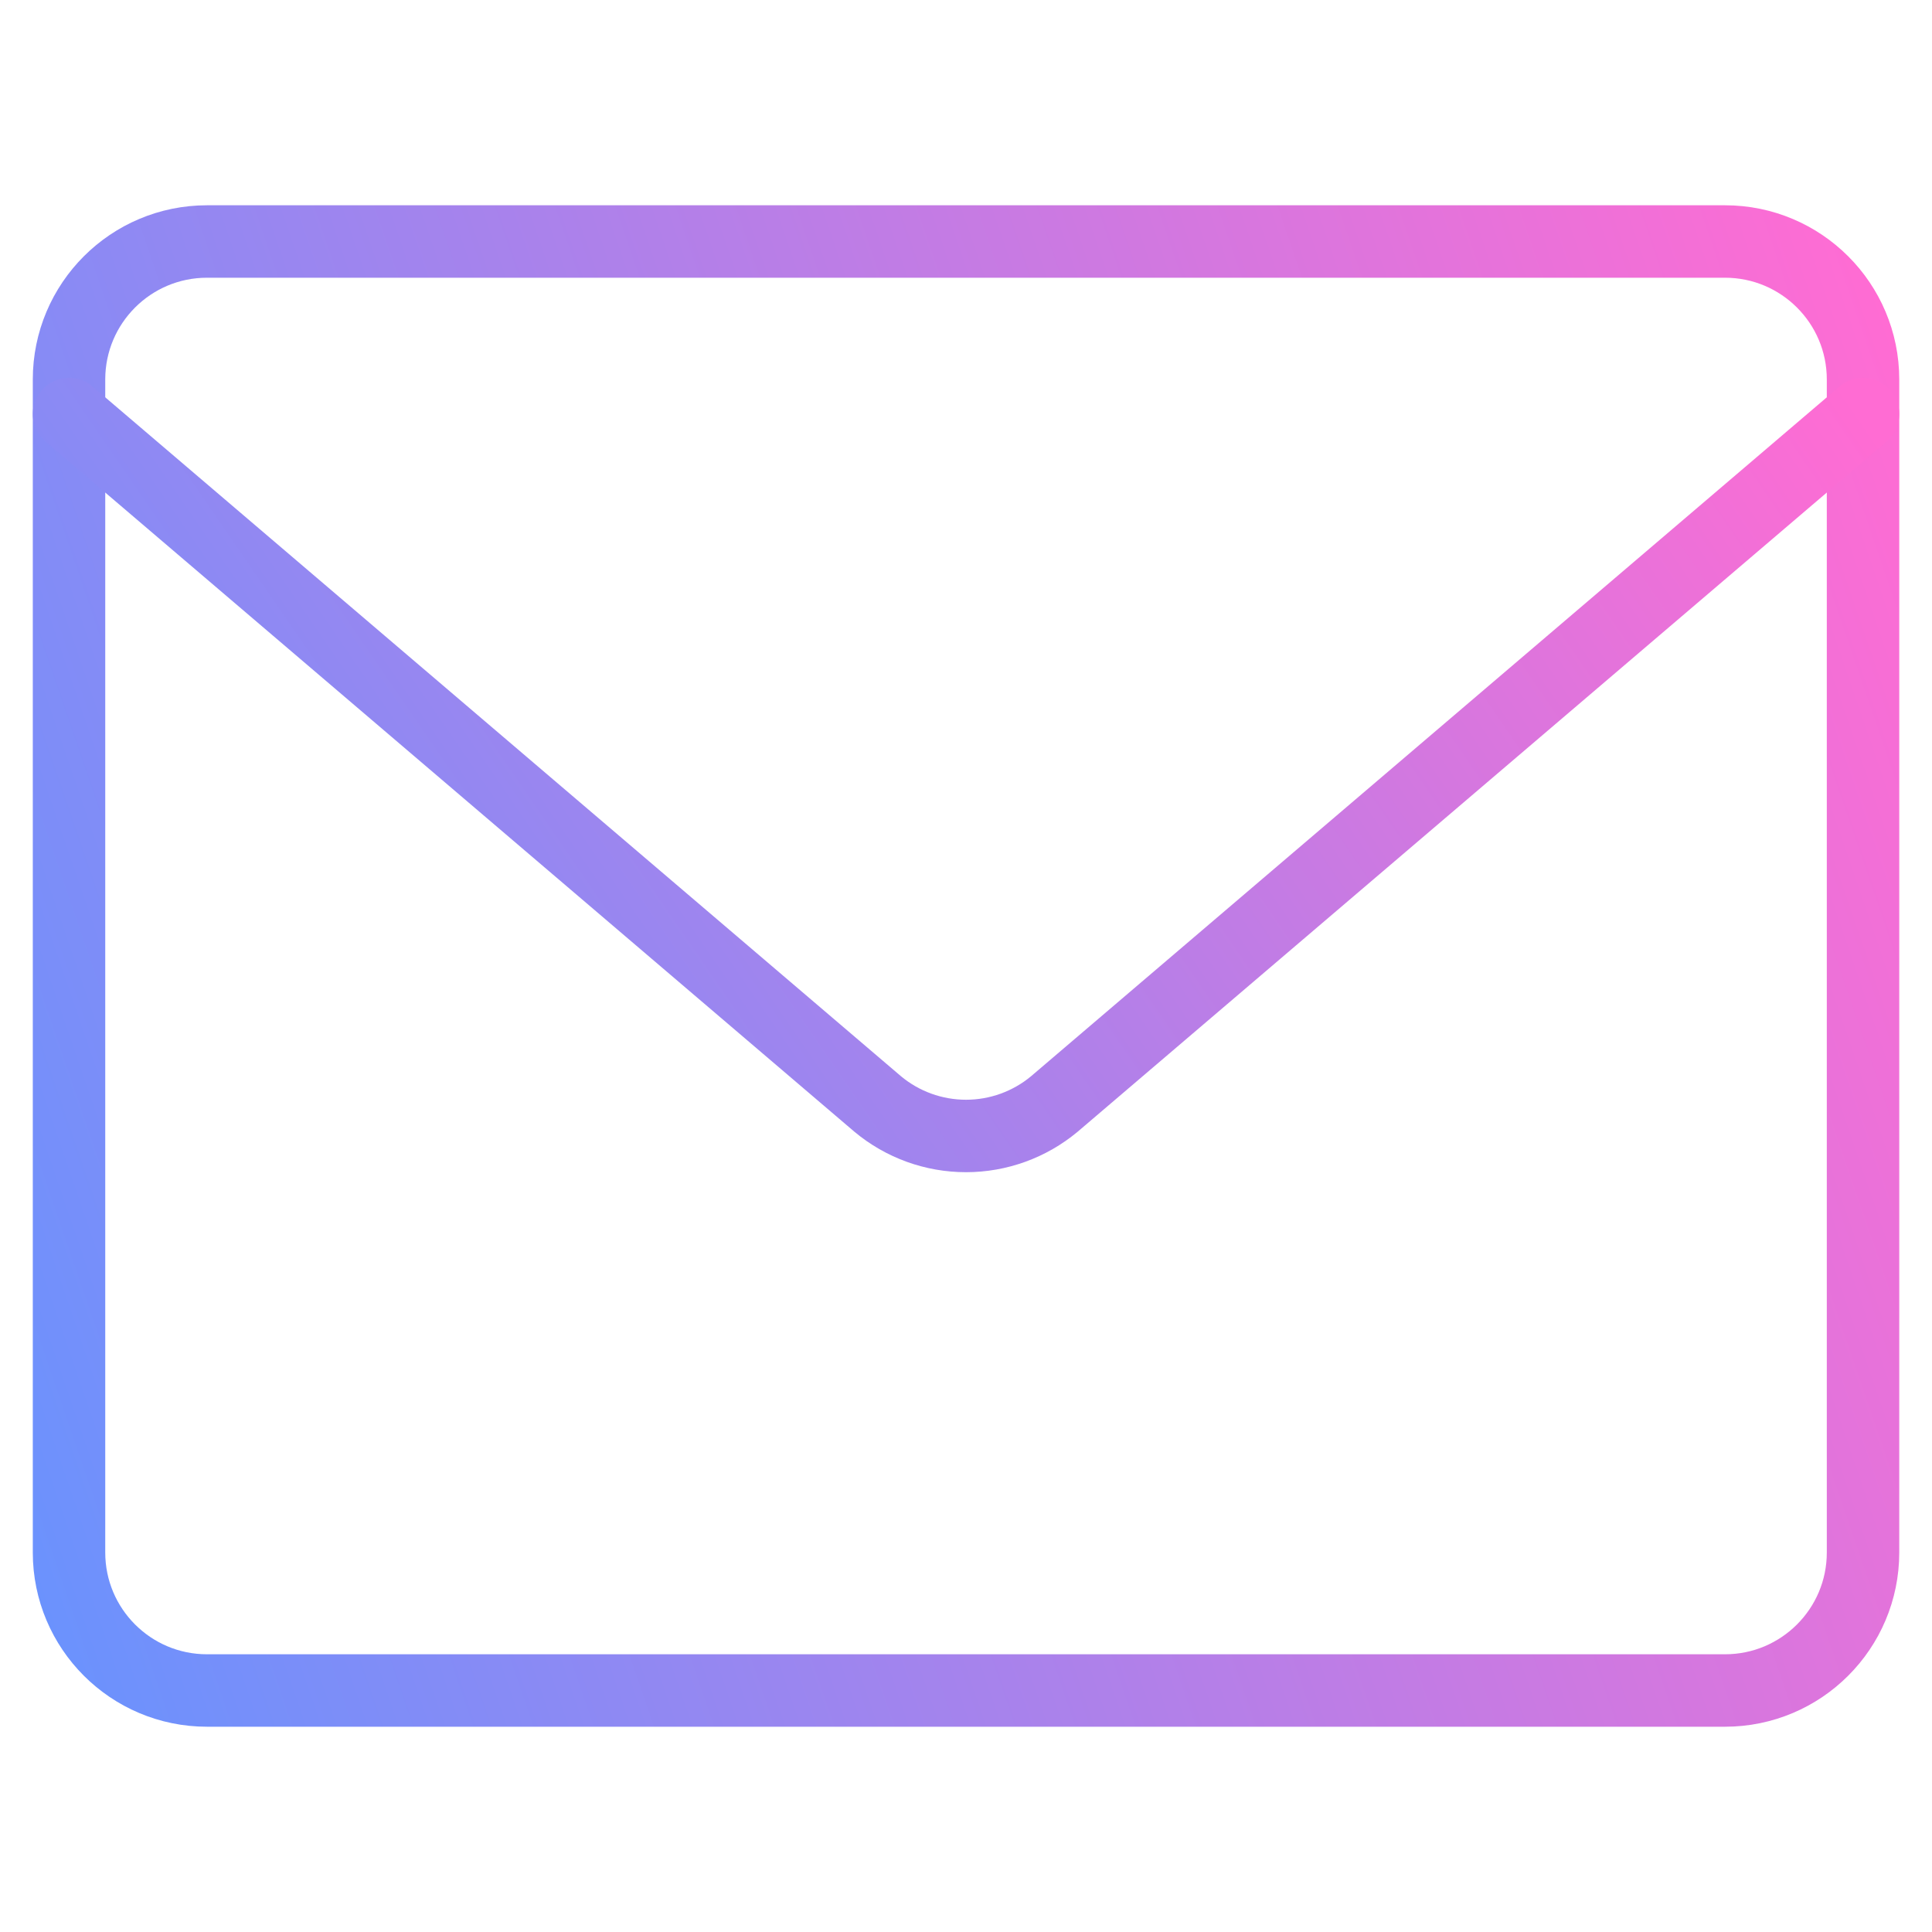
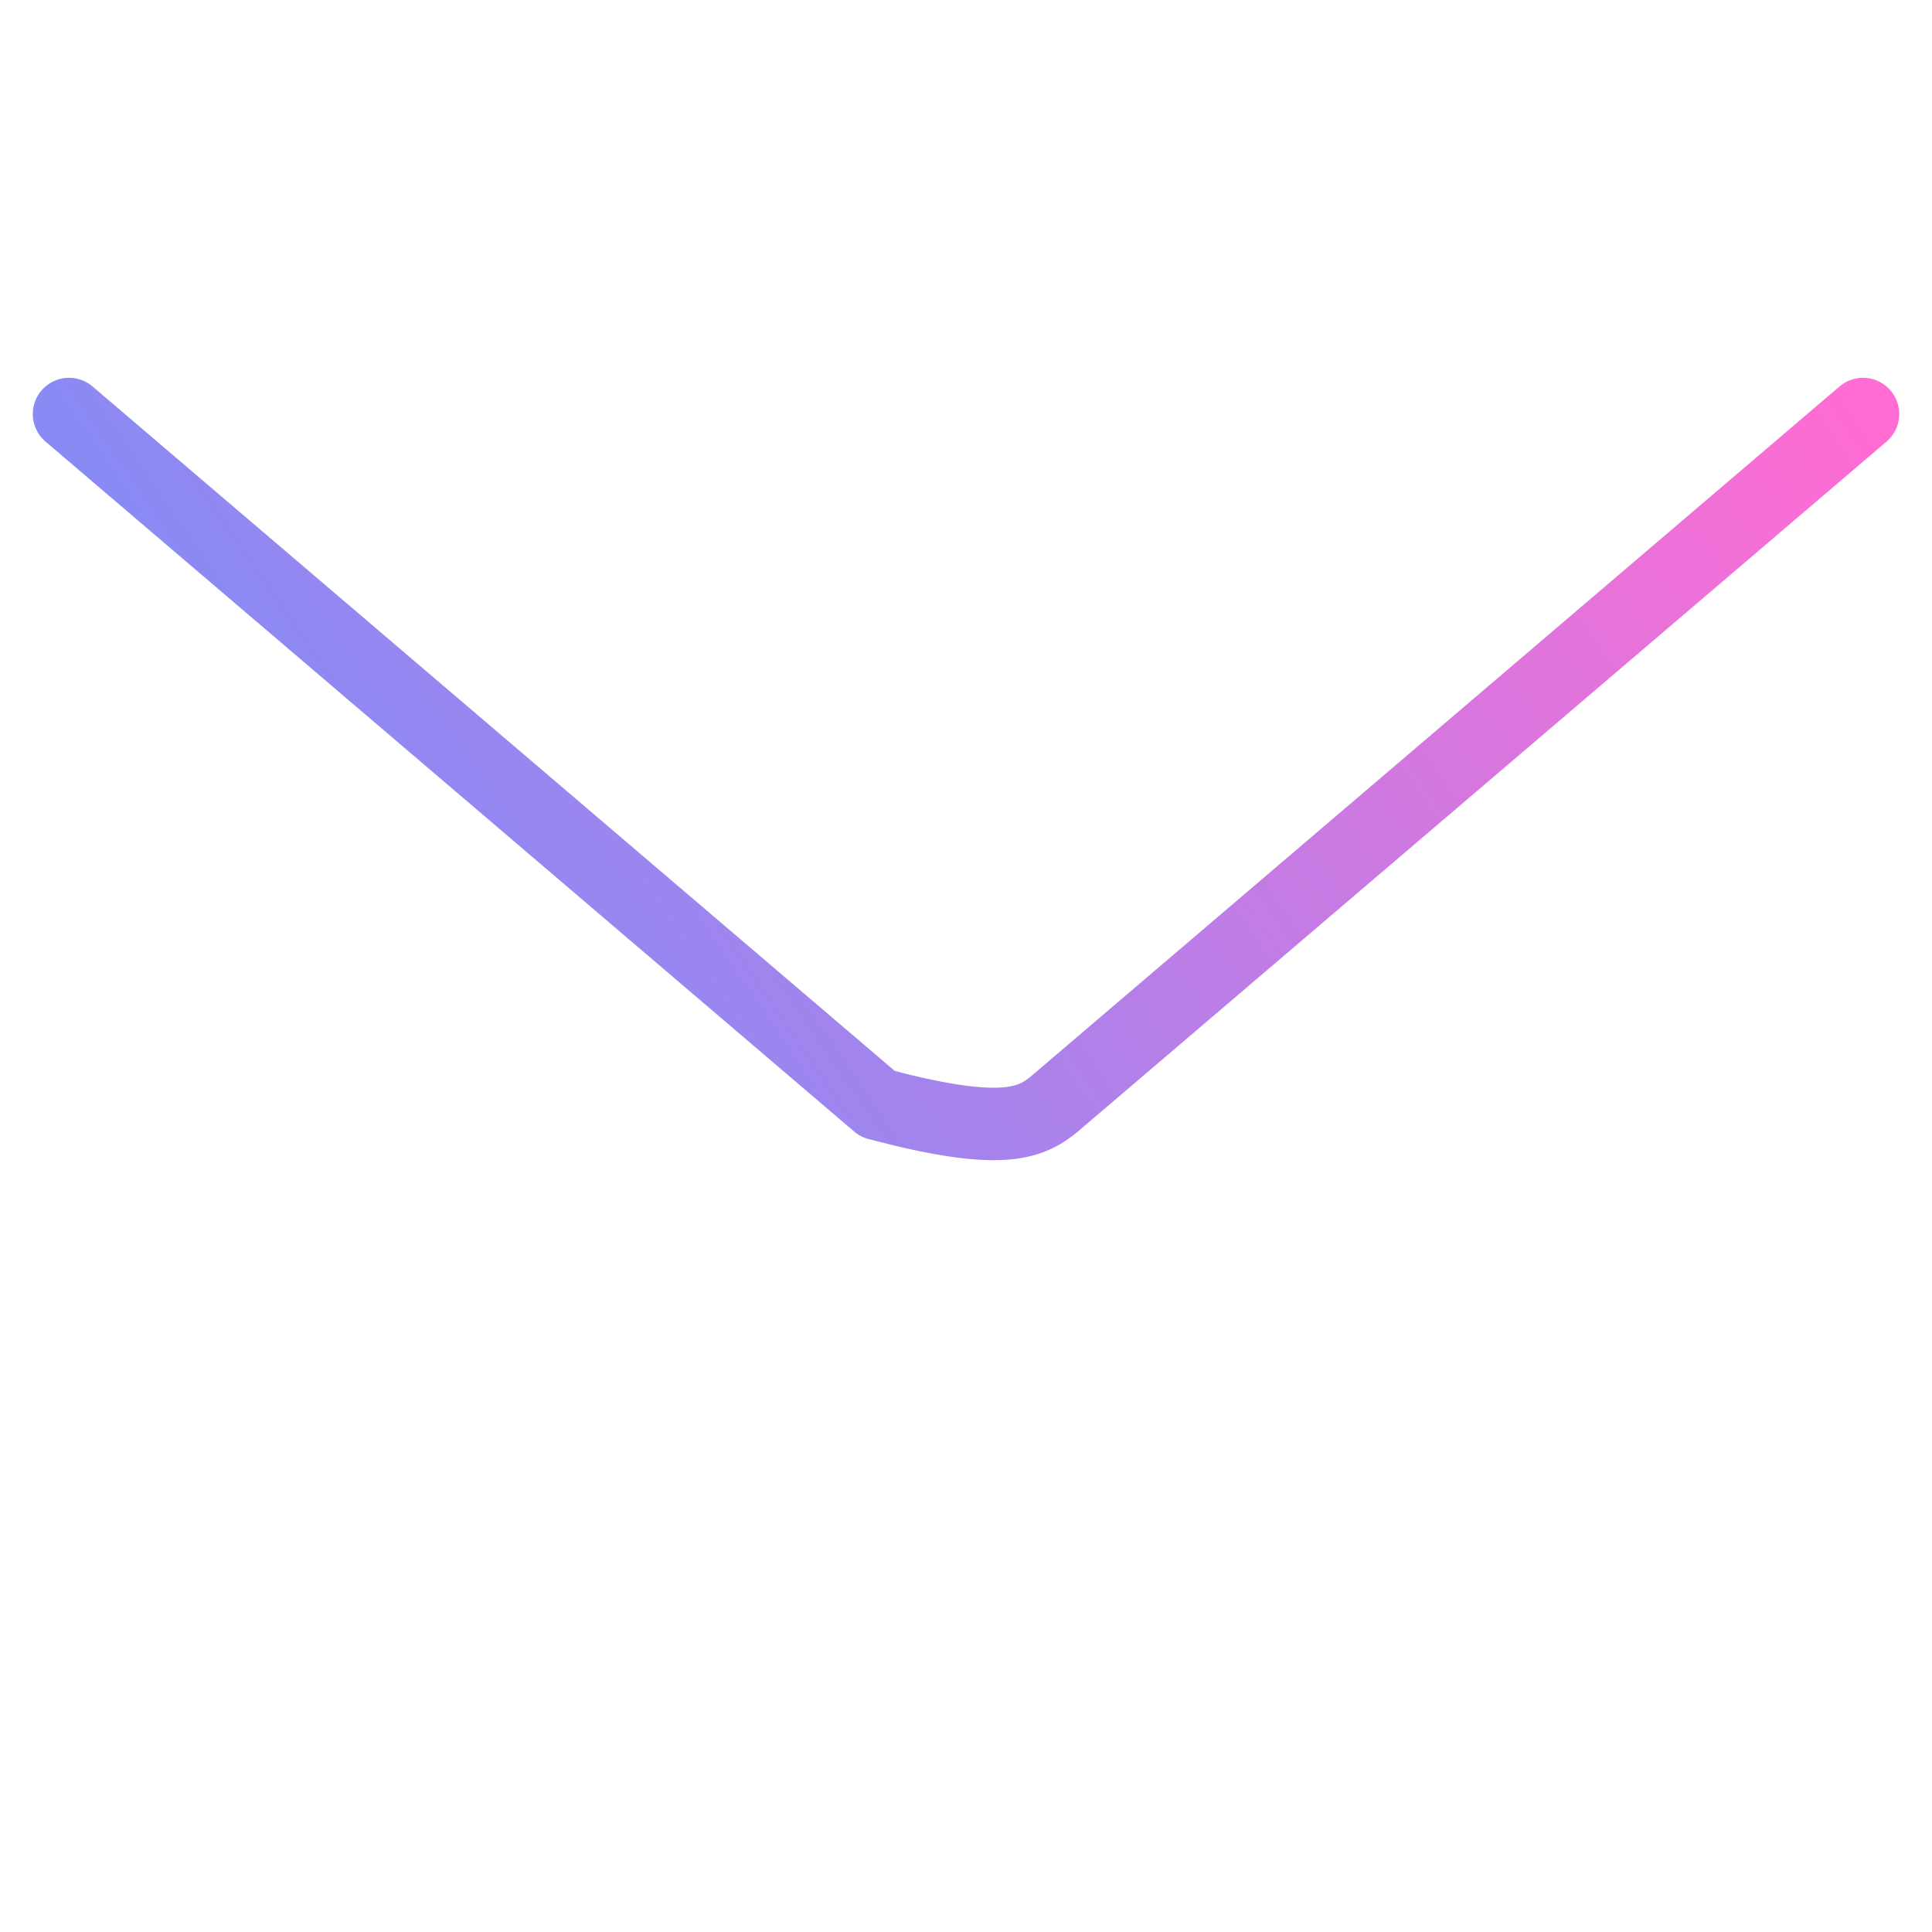
<svg xmlns="http://www.w3.org/2000/svg" width="40" height="40" viewBox="0 0 40 40" fill="none">
-   <path d="M35.714 5H4.286C2.708 5 1.429 6.279 1.429 7.857V32.143C1.429 33.721 2.708 35 4.286 35H35.714C37.292 35 38.572 33.721 38.572 32.143V7.857C38.572 6.279 37.292 5 35.714 5Z" stroke="url(#paint0_linear_362_3352)" stroke-width="1.5" stroke-linecap="round" stroke-linejoin="round" />
-   <path d="M1.429 8.572L18.172 22.857C18.685 23.285 19.332 23.519 20 23.519C20.668 23.519 21.315 23.285 21.829 22.857L38.572 8.572" stroke="url(#paint1_linear_362_3352)" stroke-width="1.5" stroke-linecap="round" stroke-linejoin="round" />
+   <path d="M1.429 8.572L18.172 22.857C20.668 23.519 21.315 23.285 21.829 22.857L38.572 8.572" stroke="url(#paint1_linear_362_3352)" stroke-width="1.5" stroke-linecap="round" stroke-linejoin="round" />
  <defs>
    <linearGradient id="paint0_linear_362_3352" x1="38.562" y1="5.02" x2="-3.861" y2="19.543" gradientUnits="userSpaceOnUse">
      <stop stop-color="#ff6cd3" />
      <stop offset="1" stop-color="#6b92fd" />
    </linearGradient>
    <linearGradient id="paint1_linear_362_3352" x1="38.562" y1="8.582" x2="6.365" y2="30.702" gradientUnits="userSpaceOnUse">
      <stop stop-color="#ff6cd3" />
      <stop offset="1" stop-color="#6b92fd" />
    </linearGradient>
  </defs>
</svg>